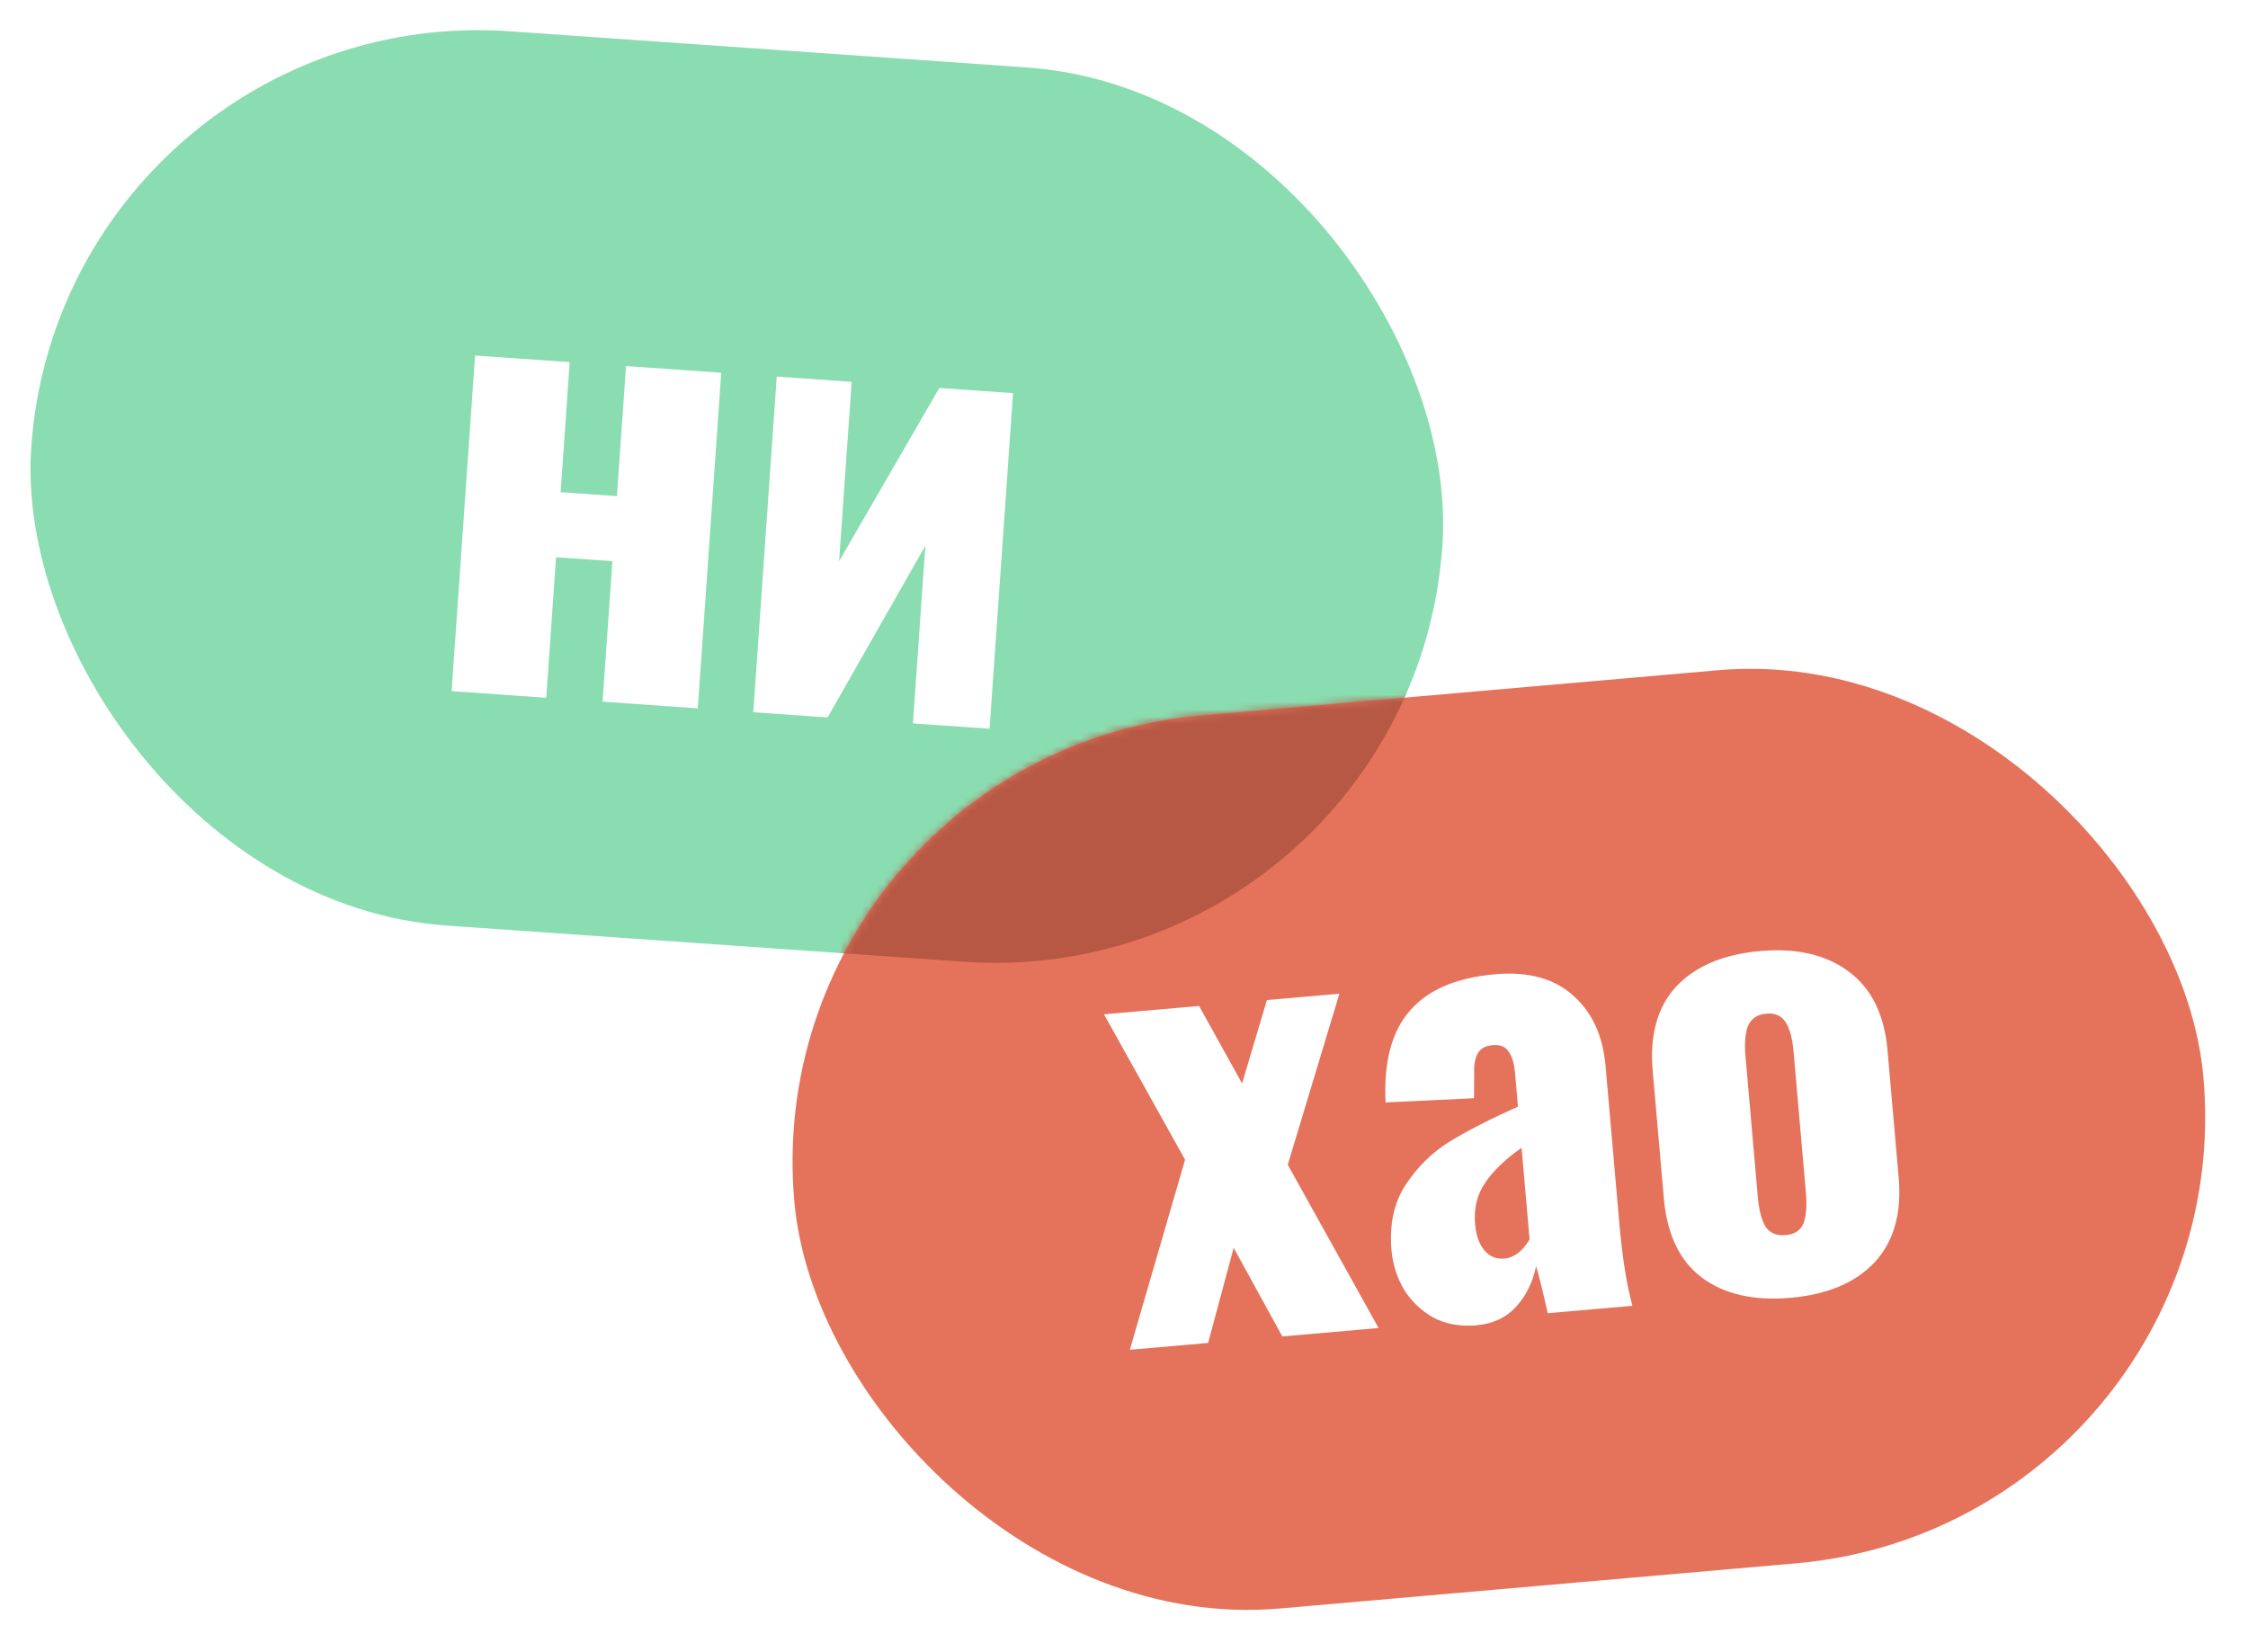
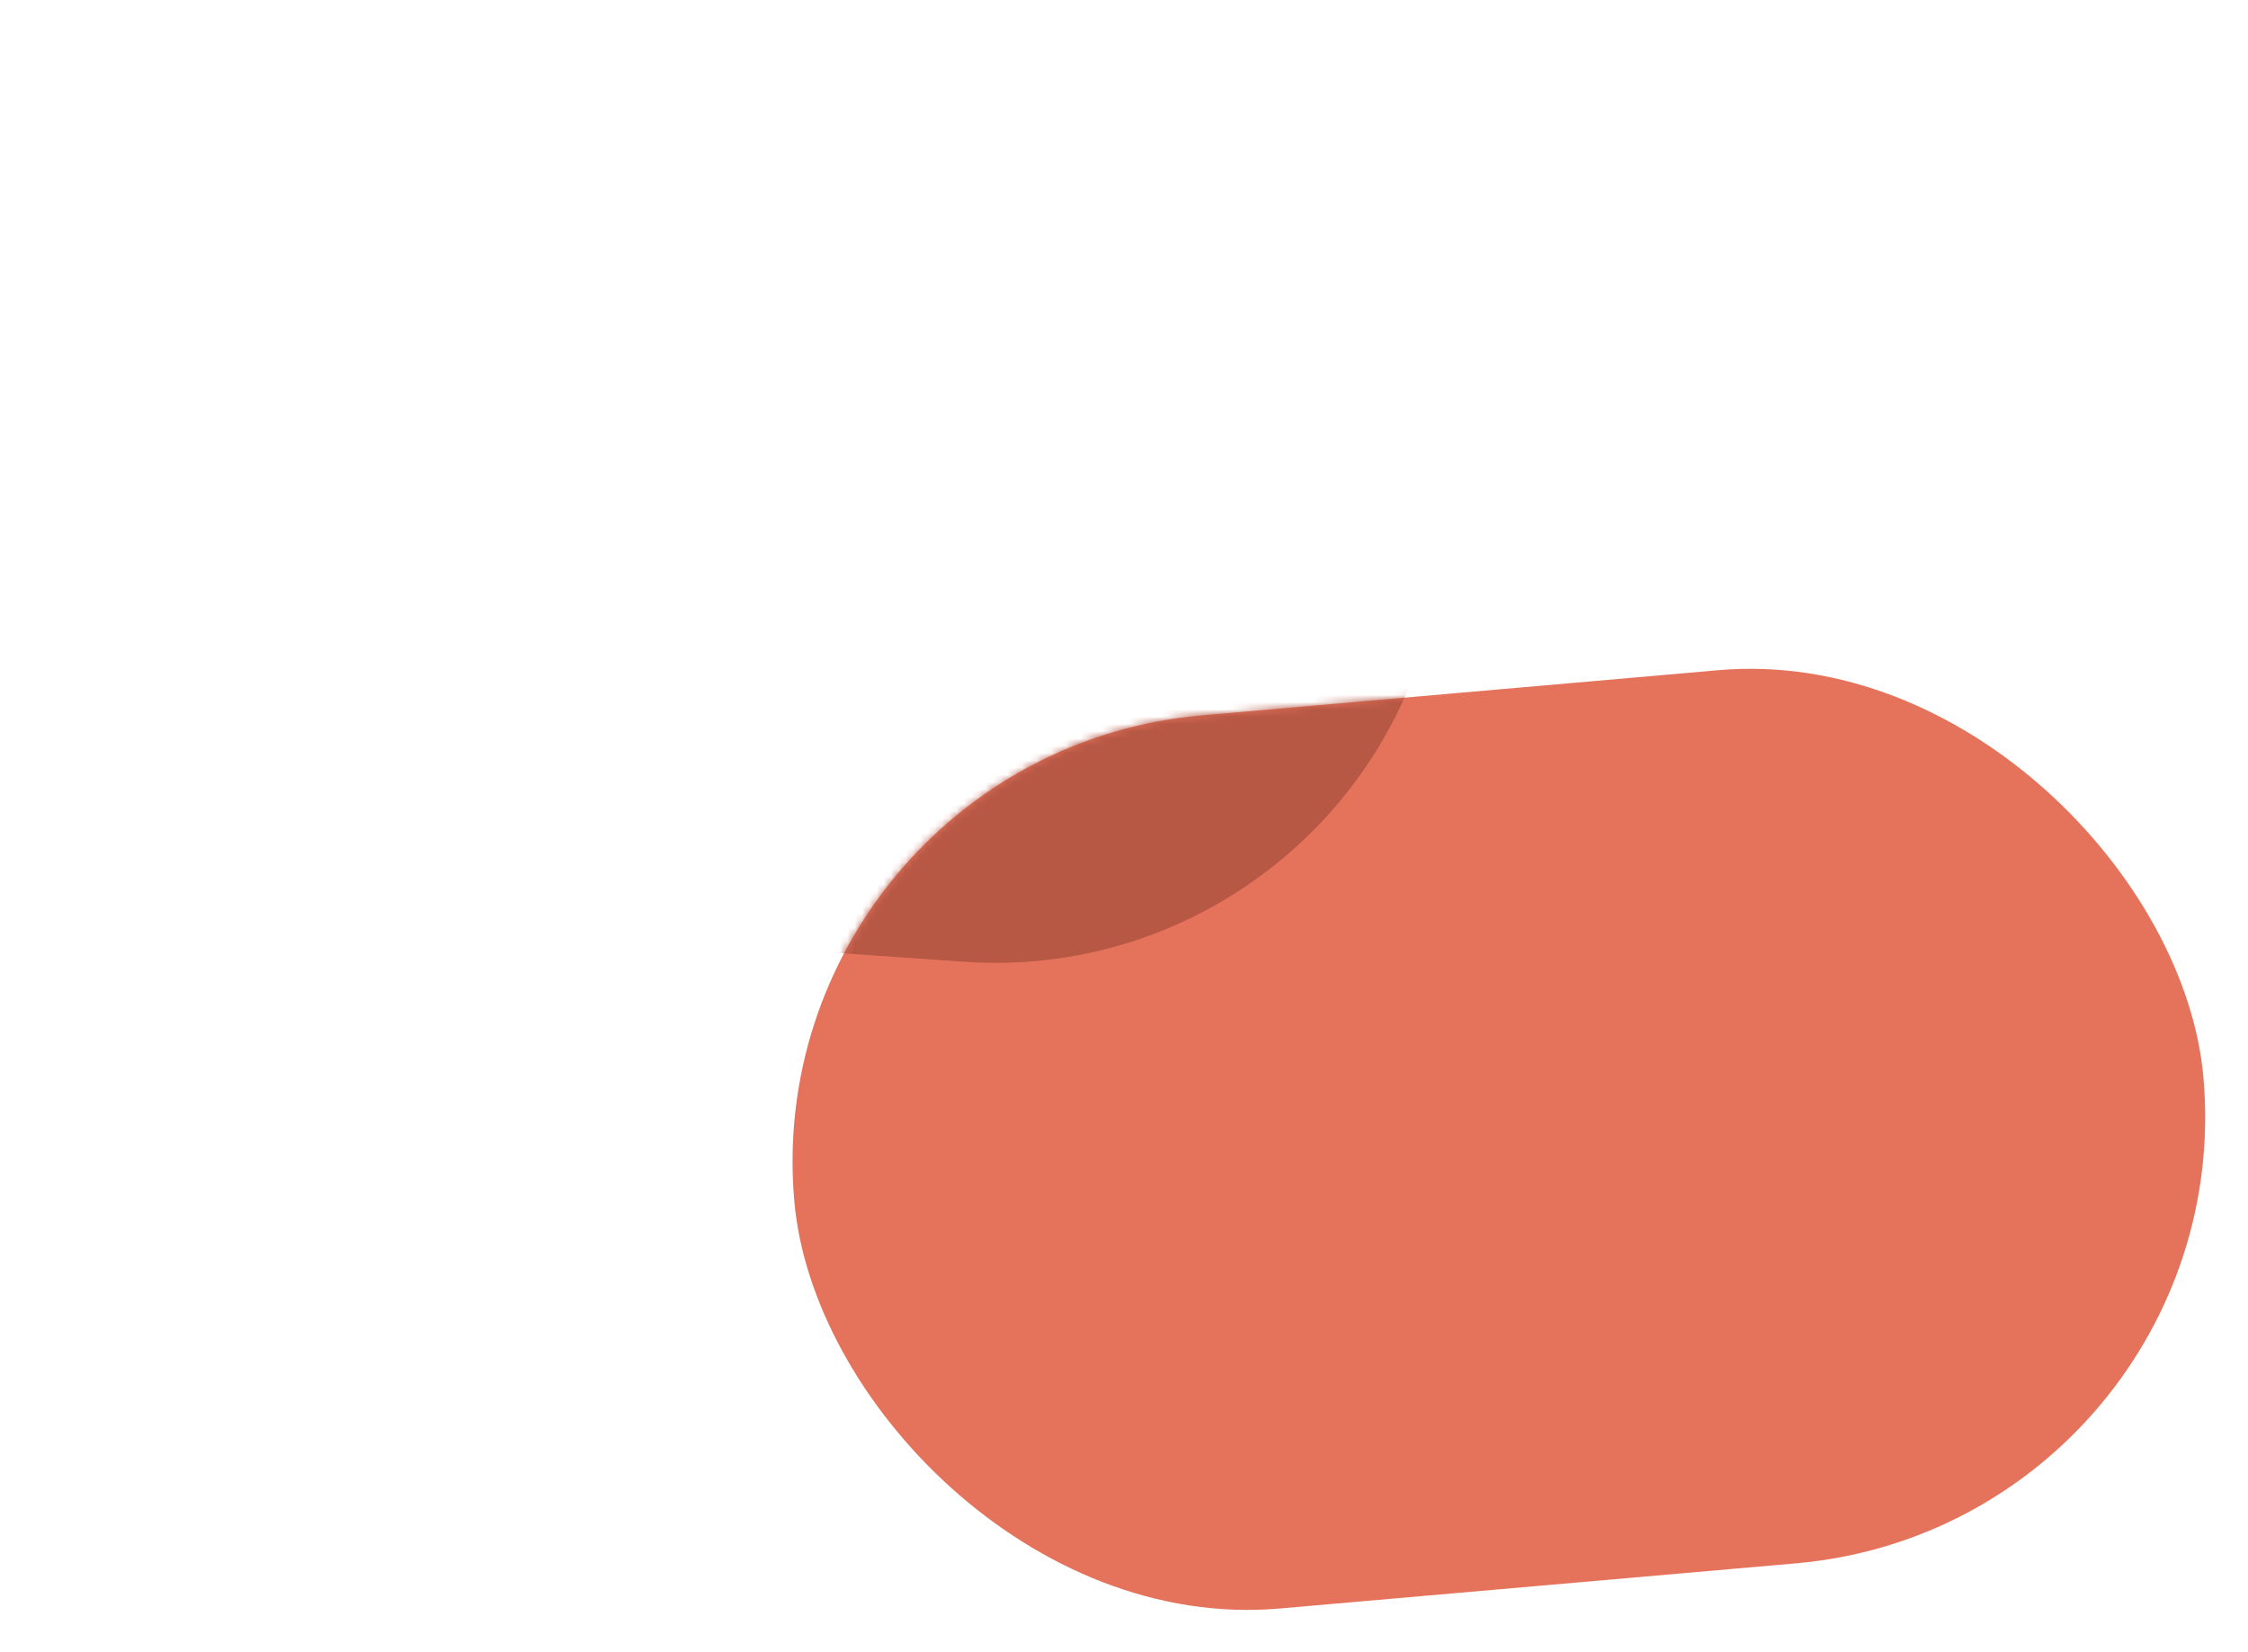
<svg xmlns="http://www.w3.org/2000/svg" width="309" height="227" viewBox="0 0 309 227" fill="none">
-   <rect x="8.595" width="194.439" height="123.219" rx="61.609" transform="rotate(4 8.595 0)" fill="#8ADDB0" />
-   <path d="M65.302 48.863L78.31 49.773L77.06 67.649L84.801 68.19L86.051 50.314L99.139 51.229L95.914 97.357L82.826 96.441L84.176 77.129L76.435 76.587L75.084 95.9L62.076 94.99L65.302 48.863ZM106.767 51.763L117.062 52.483L115.338 77.142L129.113 53.325L139.248 54.034L136.022 100.161L125.488 99.425L127.196 75.004L113.757 98.604L103.542 97.89L106.767 51.763Z" fill="white" />
+   <path d="M65.302 48.863L78.31 49.773L77.06 67.649L84.801 68.19L86.051 50.314L99.139 51.229L95.914 97.357L82.826 96.441L84.176 77.129L76.435 76.587L75.084 95.9L62.076 94.99L65.302 48.863ZM106.767 51.763L117.062 52.483L115.338 77.142L139.248 54.034L136.022 100.161L125.488 99.425L127.196 75.004L113.757 98.604L103.542 97.89L106.767 51.763Z" fill="white" />
  <rect x="103.809" y="103.694" width="194.439" height="123.219" rx="61.609" transform="rotate(-5 103.809 103.694)" fill="#E5735B" />
  <mask id="mask0" mask-type="alpha" maskUnits="userSpaceOnUse" x="103" y="86" width="206" height="141">
    <rect x="103.809" y="103.694" width="194.439" height="123.219" rx="61.609" transform="rotate(-5 103.809 103.694)" fill="#BB6BD9" />
  </mask>
  <g mask="url(#mask0)">
    <g filter="url(#filter0_f)">
      <rect x="8.595" width="194.439" height="123.219" rx="61.609" transform="rotate(4 8.595 0)" fill="#B75845" />
    </g>
  </g>
-   <path d="M162.895 159.393L151.751 139.409L164.821 138.265L170.731 148.911L174.145 137.449L184.107 136.578L177.009 160.086L189.492 182.523L176.263 183.681L169.576 171.497L166.062 184.573L155.303 185.515L162.895 159.393ZM202.932 182.151C200.7 182.346 198.715 181.984 196.975 181.066C195.283 180.089 193.938 178.788 192.939 177.163C191.989 175.479 191.432 173.707 191.27 171.848C190.958 168.288 191.606 165.287 193.212 162.844C194.819 160.402 196.815 158.433 199.2 156.94C201.639 155.442 204.79 153.828 208.654 152.098L208.25 147.475C208.134 146.147 207.833 145.156 207.347 144.503C206.915 143.844 206.194 143.559 205.185 143.648C204.175 143.736 203.486 144.118 203.117 144.792C202.747 145.467 202.587 146.391 202.636 147.565L202.61 150.94L190.455 151.521C190.184 145.977 191.29 141.785 193.771 138.945C196.249 136.051 200.17 134.369 205.537 133.9C210.053 133.505 213.618 134.478 216.232 136.819C218.841 139.107 220.329 142.35 220.696 146.547L222.579 168.065C222.988 172.74 223.588 176.542 224.38 179.471L212.744 180.489C211.955 176.971 211.419 174.823 211.137 174.045C210.685 176.226 209.776 178.072 208.409 179.583C207.042 181.095 205.217 181.951 202.932 182.151ZM206.787 172.98C208.116 172.863 209.27 171.986 210.251 170.348L209.149 157.756C206.879 159.346 205.201 160.966 204.114 162.613C203.022 164.208 202.571 166.094 202.762 168.273C202.897 169.813 203.322 171.008 204.039 171.855C204.755 172.702 205.672 173.077 206.787 172.98ZM246.124 178.372C241.077 178.813 237.007 177.885 233.915 175.585C230.876 173.281 229.14 169.659 228.708 164.718L227.174 147.185C226.742 142.244 227.822 138.375 230.415 135.578C233.061 132.777 236.907 131.155 241.955 130.714C247.002 130.272 251.074 131.228 254.171 133.58C257.263 135.879 259.023 139.473 259.451 144.361L260.985 161.894C261.412 166.782 260.305 170.653 257.664 173.507C255.018 176.309 251.172 177.93 246.124 178.372ZM245.451 169.758C246.673 169.651 247.483 169.125 247.883 168.18C248.277 167.182 248.393 165.753 248.23 163.893L246.543 144.607C246.38 142.747 246.02 141.387 245.463 140.525C244.901 139.611 244.009 139.207 242.787 139.314C241.565 139.421 240.731 139.976 240.283 140.979C239.888 141.977 239.77 143.379 239.928 145.186L241.616 164.472C241.778 166.331 242.14 167.718 242.702 168.633C243.313 169.49 244.229 169.865 245.451 169.758Z" fill="white" />
  <defs>
    <filter id="filter0_f" x="-9.857" y="-9.858" width="222.276" height="156.197" filterUnits="userSpaceOnUse" color-interpolation-filters="sRGB">
      <feFlood flood-opacity="0" result="BackgroundImageFix" />
      <feBlend mode="normal" in="SourceGraphic" in2="BackgroundImageFix" result="shape" />
      <feGaussianBlur stdDeviation="4.929" result="effect1_foregroundBlur" />
    </filter>
  </defs>
</svg>